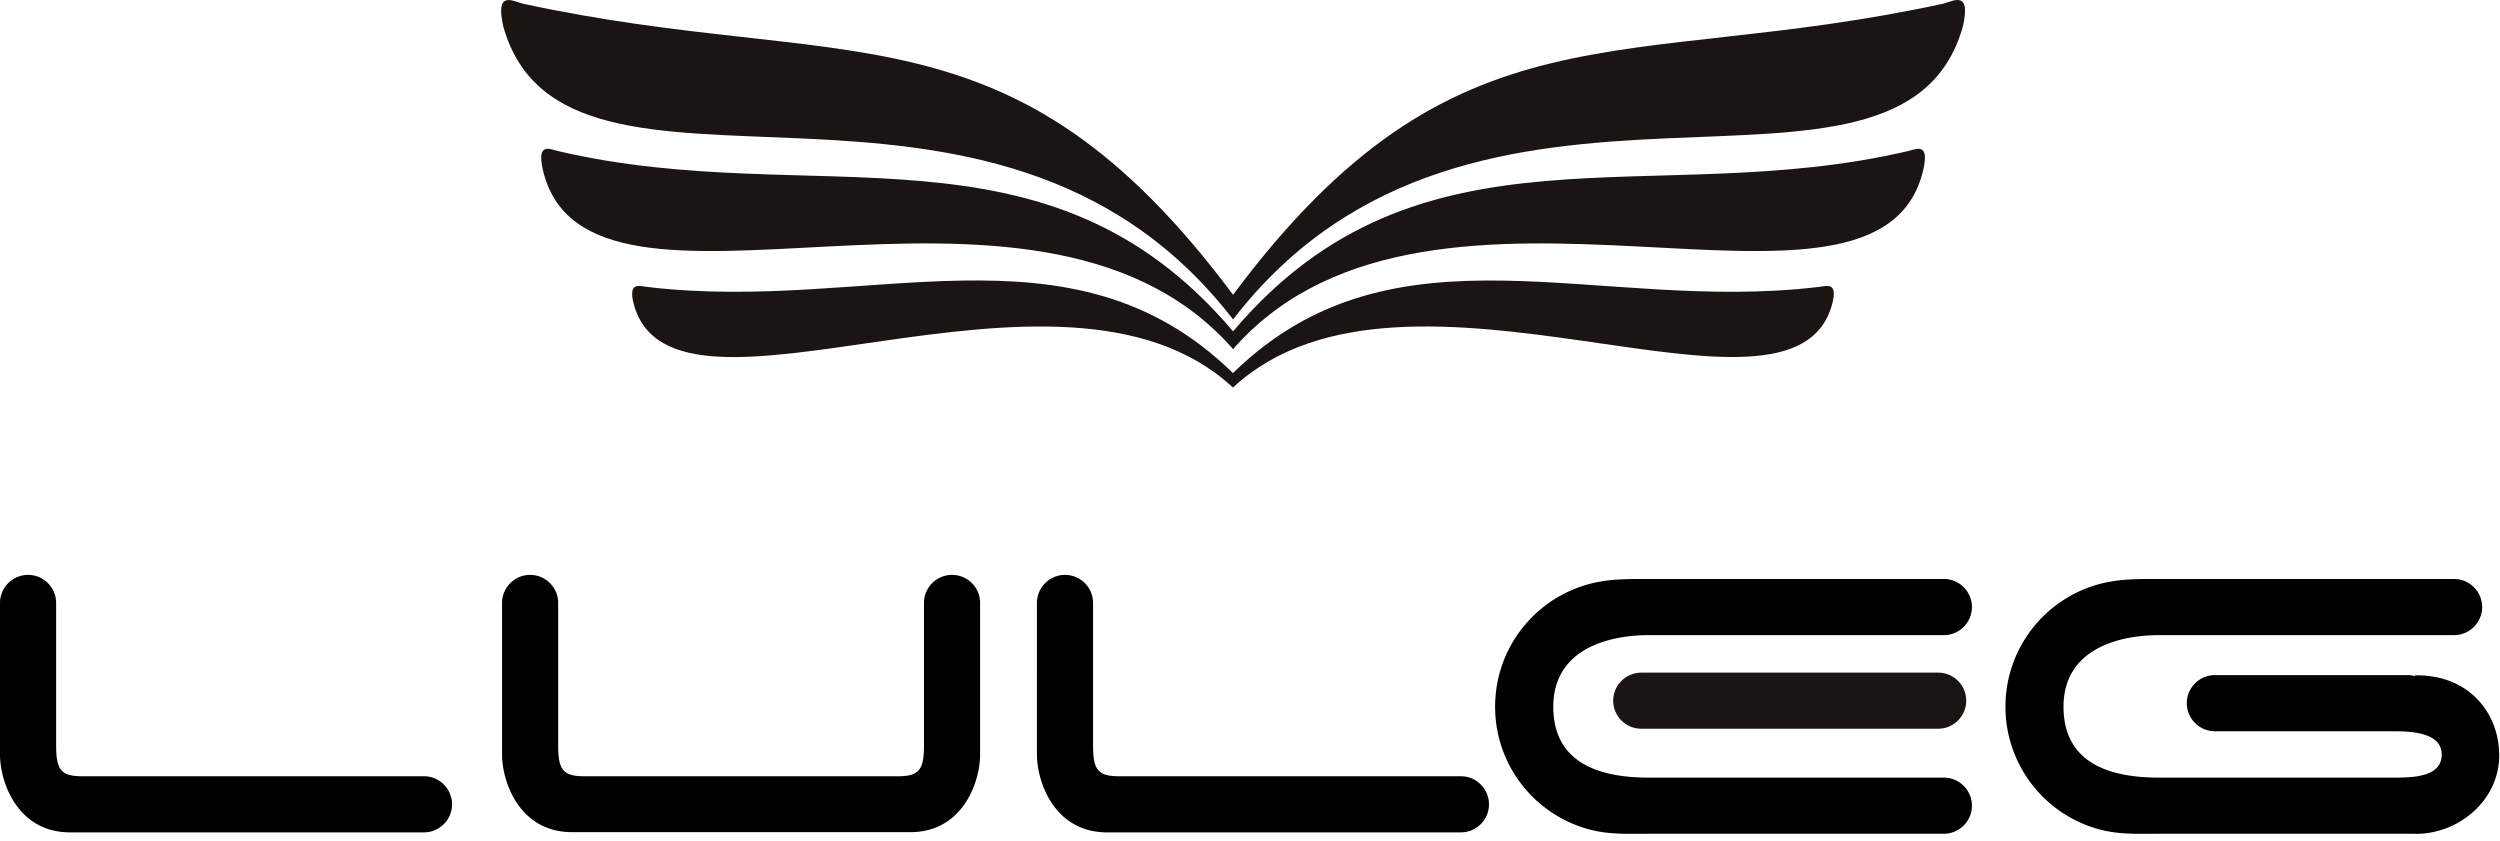
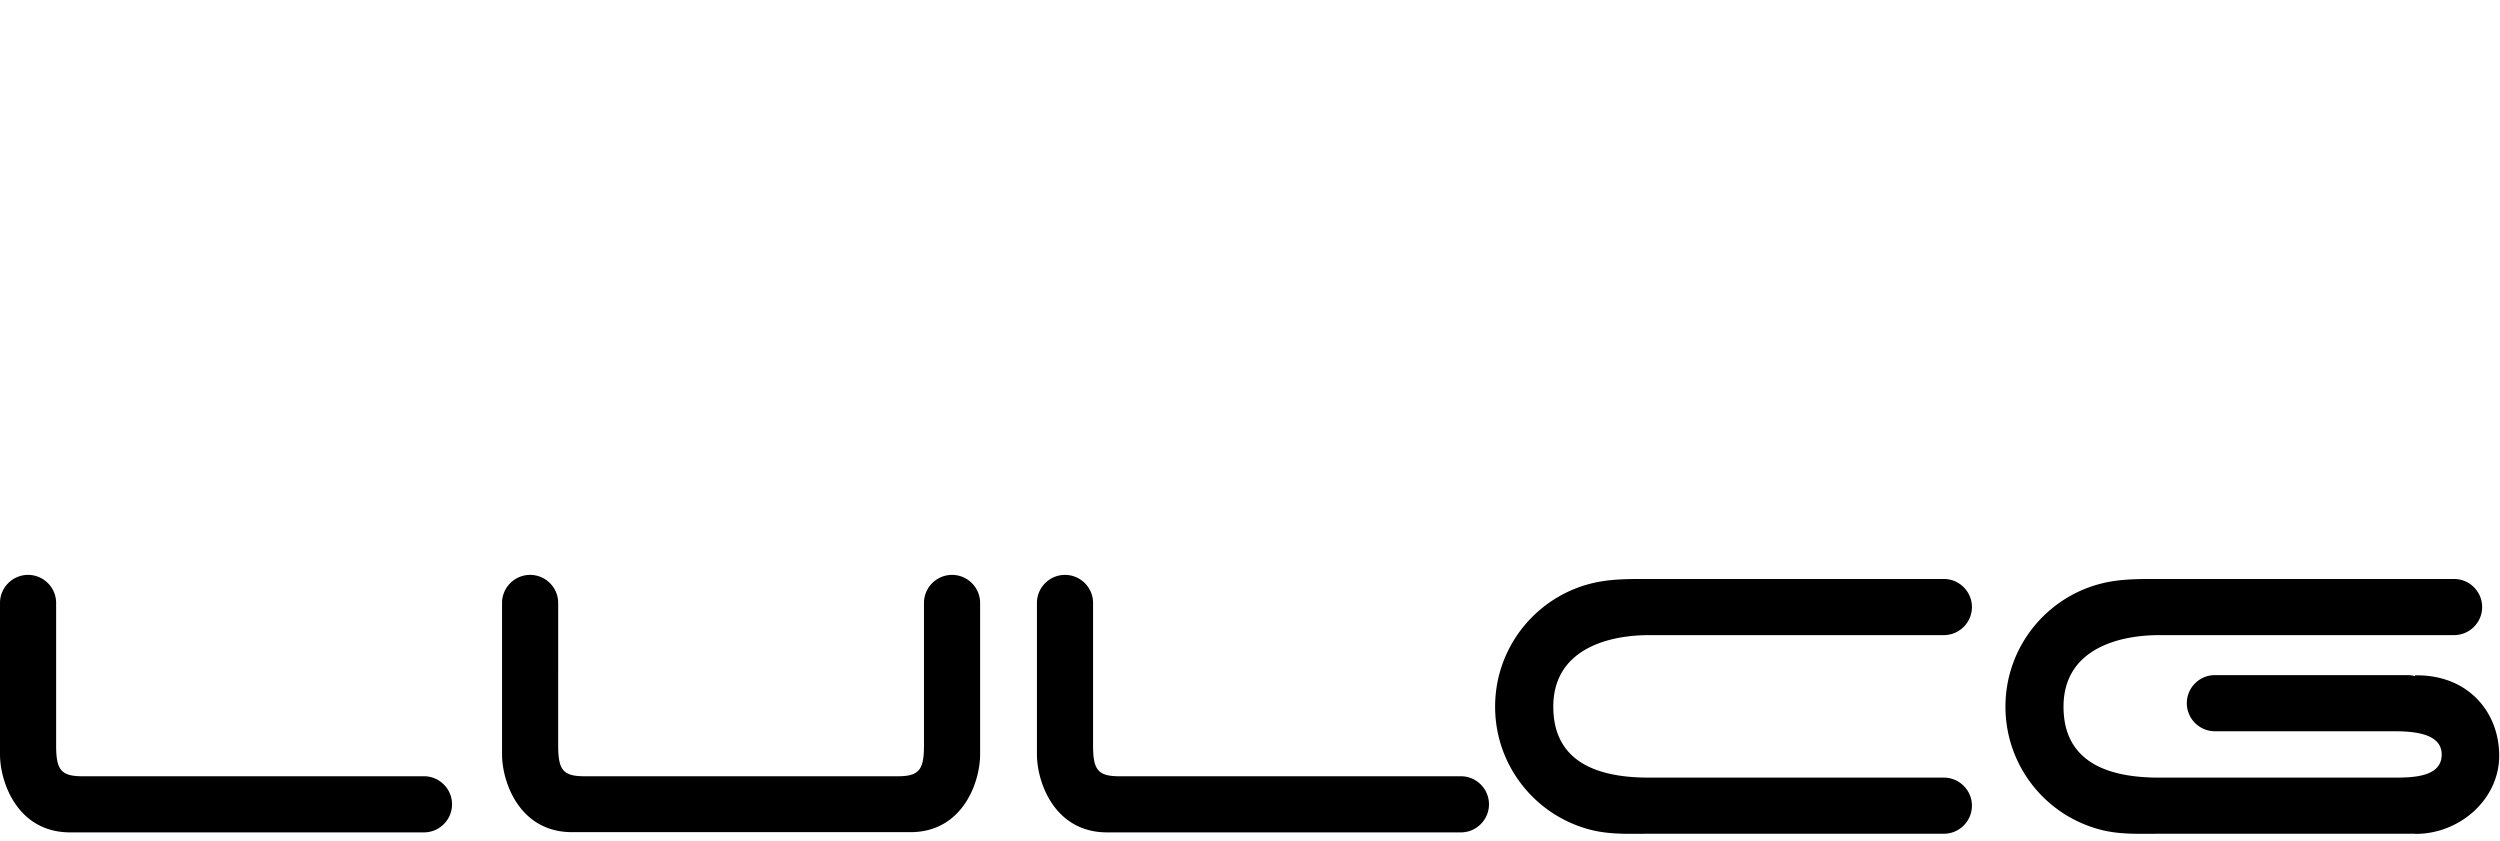
<svg xmlns="http://www.w3.org/2000/svg" width="220" height="74" fill="none" viewBox="0 0 220 74">
  <path fill="#000" fill-rule="evenodd" d="M0 66.39V53.06c0-1.36 1.11-2.47 2.47-2.47s2.47 1.11 2.47 2.47v12.51c0 2.1.37 2.74 2.28 2.74h30.09c1.36 0 2.47 1.11 2.47 2.47s-1.11 2.47-2.47 2.47H6.16C1.52 73.24 0 68.81 0 66.39Zm86.25 0V53.06c0-1.36-1.11-2.47-2.47-2.47s-2.47 1.11-2.47 2.47v12.51c0 2.1-.37 2.74-2.28 2.74H51.4c-1.92 0-2.28-.64-2.28-2.74V53.06c0-1.36-1.11-2.47-2.47-2.47s-2.47 1.11-2.47 2.47v13.33c0 2.41 1.52 6.84 6.16 6.84H80.1c4.63.01 6.15-4.42 6.15-6.84Zm5 0V53.06c0-1.36 1.11-2.47 2.47-2.47s2.47 1.11 2.47 2.47v12.51c0 2.1.37 2.74 2.28 2.74h30.09c1.36 0 2.47 1.11 2.47 2.47s-1.11 2.47-2.47 2.47H97.42c-4.65-.01-6.17-4.44-6.17-6.86Zm53.44-15.44h26.37c1.36 0 2.47 1.11 2.47 2.47s-1.11 2.47-2.47 2.47h-25.91c-3.91 0-8.46 1.39-8.46 6.3 0 5.28 4.59 6.24 8.4 6.24h25.97c1.36 0 2.47 1.11 2.47 2.47s-1.11 2.47-2.47 2.47H145.2c-1.74 0-3.5.09-5.19-.34-4.85-1.22-8.44-5.61-8.44-10.84 0-5.44 3.88-9.97 9.03-10.97 1.31-.26 2.75-.27 4.09-.27Zm44.9 0h26.37c1.36 0 2.47 1.11 2.47 2.47s-1.11 2.47-2.47 2.47h-25.91c-3.91 0-8.46 1.39-8.46 6.3 0 5.28 4.59 6.24 8.4 6.24h20.61c1.68 0 4.27-.02 4.27-2.03 0-1.92-2.59-2.05-4.27-2.05h-15.69c-1.36 0-2.47-1.11-2.47-2.47s1.11-2.47 2.47-2.47h16.97c.22 0 .44.03.64.09v-.07h.08c4.58-.05 7.33 3.22 7.33 7.07s-3.48 6.88-7.33 6.88h-.08v-.01H190.1c-1.74 0-3.5.09-5.19-.34a11.171 11.171 0 0 1-8.43-10.84c0-5.44 3.88-9.97 9.03-10.97 1.31-.26 2.75-.27 4.08-.27Z" clip-rule="evenodd" />
-   <path fill="#1A1413" fill-rule="evenodd" d="M141.96 61.66c0-1.36 1.11-2.47 2.47-2.47h26.13c1.36 0 2.47 1.11 2.47 2.47s-1.11 2.47-2.47 2.47h-26.13c-1.36 0-2.47-1.11-2.47-2.47Zm-33.45-33.55C87.29.59 49.78 21.74 44.29 2.34 43.57-.85 45.06.07 46 .32c28.37 6.16 42.87-.72 62.51 25.62C128.15-.39 142.65 6.48 171.02.32c.94-.26 2.44-1.17 1.71 2.02-5.49 19.4-43-1.75-64.22 25.77Zm0 5.99.05-.05c15.27-14.05 49.26 5.7 52.68-7.33.51-1.97-.53-1.54-1.19-1.47-19.53 2.34-37.28-6.35-51.55 7.58-14.26-13.94-32.02-5.24-51.55-7.58-.65-.07-1.69-.5-1.19 1.47 3.43 13.04 37.42-6.72 52.68 7.33l.07.05Zm0-3.36c.09-.11.18-.23.28-.33 17.52-19.31 56.52 1.2 60.45-15.43.58-2.51-.61-1.85-1.36-1.68-22.51 5.27-42.96-3.52-59.37 15.86C92.11 9.78 71.65 18.57 49.14 13.3c-.75-.17-1.94-.83-1.36 1.68 3.93 16.63 42.93-3.88 60.45 15.43.1.1.19.21.28.33Z" clip-rule="evenodd" />
</svg>